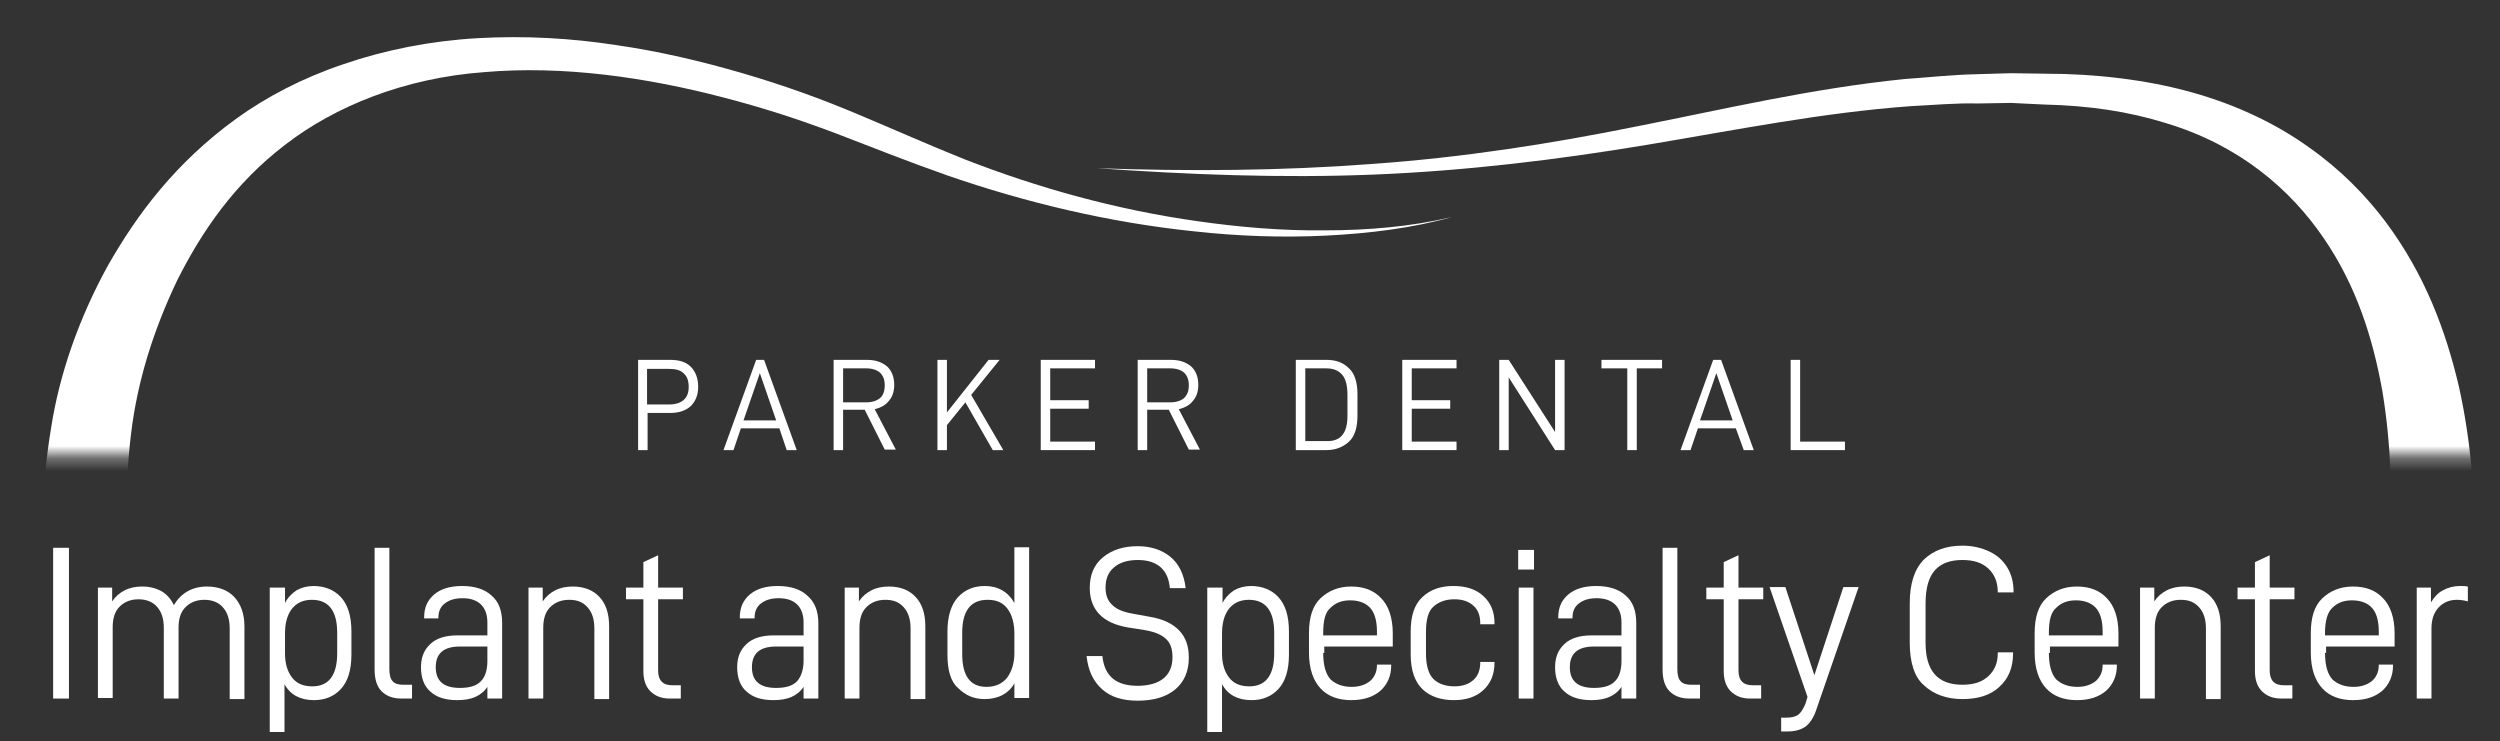
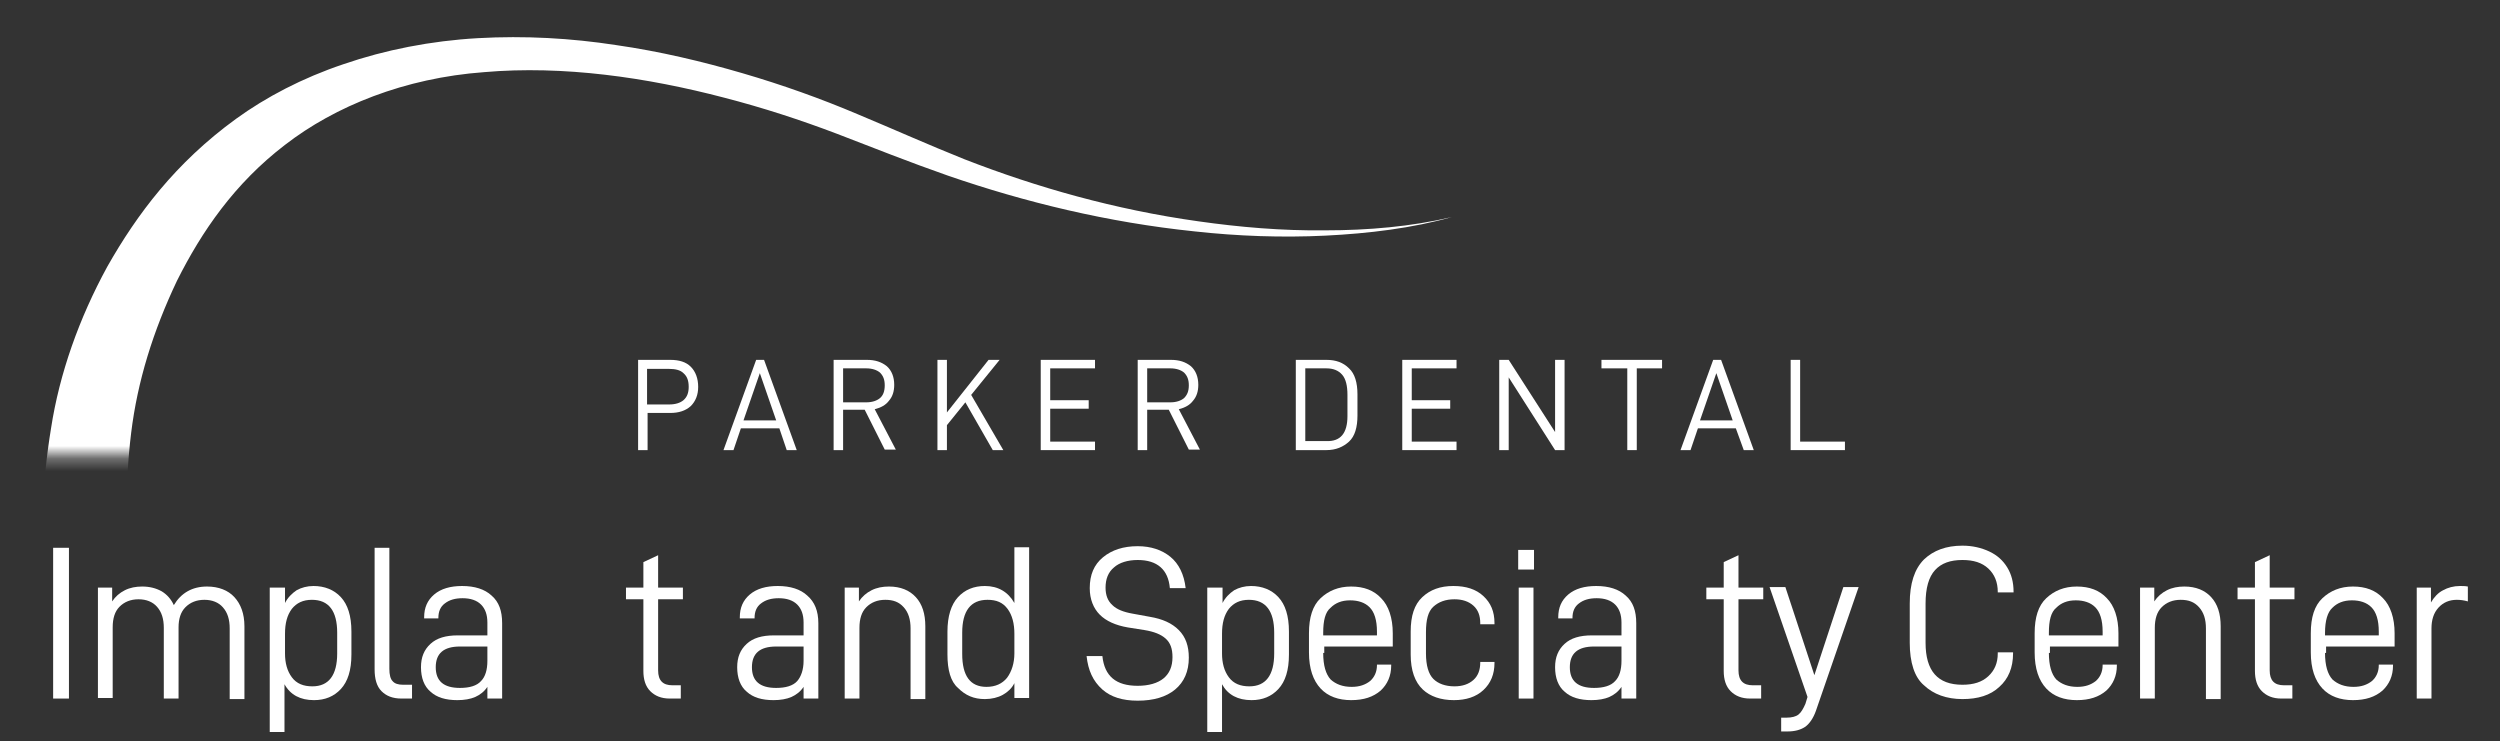
<svg xmlns="http://www.w3.org/2000/svg" width="199" height="59" viewBox="0 0 199 59" fill="none">
  <rect x="0" y="0" width="199" height="59" fill="#333333" stroke="none" />
  <path d="M5.488 43.604V55.605H4.23V43.604H5.488Z" fill="white" />
  <path d="M8.928 46.773V47.872C9.18 47.491 9.515 47.196 9.935 46.984C10.354 46.773 10.816 46.688 11.319 46.688C11.906 46.688 12.41 46.815 12.871 47.069C13.291 47.322 13.626 47.703 13.836 48.167C14.423 47.196 15.304 46.688 16.479 46.688C17.402 46.688 18.157 46.984 18.66 47.534C19.163 48.083 19.457 48.843 19.457 49.858V55.647H18.283V50.027C18.283 49.308 18.115 48.759 17.737 48.337C17.402 47.956 16.898 47.745 16.269 47.745C15.64 47.745 15.136 47.956 14.759 48.337C14.381 48.717 14.213 49.266 14.213 49.942V55.605H13.039V49.984C13.039 49.266 12.871 48.717 12.494 48.294C12.158 47.914 11.655 47.703 11.025 47.703C10.396 47.703 9.893 47.914 9.515 48.294C9.138 48.675 8.97 49.224 8.97 49.942V55.562H7.795V46.773H8.928Z" fill="white" />
  <path d="M22.687 46.773V47.998C22.897 47.576 23.233 47.238 23.61 46.984C23.988 46.773 24.449 46.646 24.953 46.646C25.833 46.646 26.588 46.942 27.134 47.534C27.679 48.125 27.973 49.013 27.973 50.28V52.097C27.973 53.365 27.679 54.252 27.134 54.844C26.588 55.435 25.875 55.731 24.994 55.731C23.904 55.731 23.107 55.309 22.645 54.464V58.267H21.471V46.773H22.687ZM26.84 50.365C26.84 48.632 26.169 47.745 24.827 47.745C24.113 47.745 23.61 47.998 23.233 48.463C22.855 48.97 22.687 49.604 22.687 50.449V52.013C22.687 52.773 22.855 53.407 23.233 53.914C23.61 54.421 24.155 54.633 24.869 54.633C26.169 54.633 26.84 53.745 26.84 52.013V50.365Z" fill="white" />
  <path d="M29.819 53.28V43.604H30.993V53.238C30.993 53.703 31.077 54.041 31.245 54.21C31.413 54.421 31.706 54.506 32.084 54.506H32.797V55.605H31.958C31.245 55.605 30.741 55.393 30.364 55.013C29.986 54.633 29.819 54.041 29.819 53.28Z" fill="white" />
  <path d="M39.97 49.604V55.605H38.796V54.675C38.544 55.055 38.208 55.309 37.831 55.478C37.453 55.647 36.95 55.731 36.405 55.731C35.482 55.731 34.769 55.52 34.265 55.055C33.762 54.633 33.51 53.956 33.51 53.111C33.51 52.309 33.762 51.717 34.265 51.252C34.769 50.787 35.482 50.576 36.447 50.576H38.796V49.562C38.796 48.928 38.628 48.463 38.292 48.125C37.957 47.787 37.453 47.618 36.824 47.618C36.237 47.618 35.775 47.745 35.398 48.041C35.062 48.294 34.895 48.675 34.895 49.182V49.224H33.762V49.139C33.762 48.379 34.014 47.787 34.559 47.322C35.104 46.858 35.859 46.646 36.782 46.646C37.789 46.646 38.586 46.9 39.131 47.407C39.719 47.914 39.97 48.632 39.97 49.604ZM38.796 52.604V51.463H36.614C35.314 51.463 34.685 52.013 34.685 53.111C34.685 54.21 35.314 54.759 36.614 54.759C37.37 54.759 37.957 54.59 38.292 54.21C38.628 53.872 38.796 53.323 38.796 52.604Z" fill="white" />
-   <path d="M43.2 46.773V47.872C43.452 47.491 43.788 47.196 44.207 46.984C44.627 46.773 45.088 46.688 45.592 46.688C46.514 46.688 47.227 46.984 47.731 47.534C48.234 48.083 48.486 48.843 48.486 49.858V55.647H47.311V50.027C47.311 49.308 47.144 48.759 46.766 48.337C46.389 47.914 45.927 47.745 45.298 47.745C44.669 47.745 44.165 47.956 43.788 48.337C43.41 48.717 43.242 49.266 43.242 49.984V55.605H42.068V46.773H43.2Z" fill="white" />
  <path d="M52.387 53.365C52.387 54.168 52.765 54.548 53.52 54.548H54.191V55.605H53.31C52.639 55.605 52.136 55.393 51.758 55.013C51.38 54.633 51.213 54.083 51.213 53.407V47.703H49.828V46.773H51.213V44.745L52.387 44.195V46.773H54.359V47.703H52.387V53.365Z" fill="white" />
  <path d="M65.14 49.604V55.605H63.965V54.675C63.714 55.055 63.378 55.309 63 55.478C62.623 55.647 62.119 55.731 61.574 55.731C60.651 55.731 59.938 55.52 59.435 55.055C58.931 54.633 58.68 53.956 58.68 53.111C58.68 52.309 58.931 51.717 59.435 51.252C59.938 50.787 60.651 50.576 61.616 50.576H63.965V49.562C63.965 48.928 63.797 48.463 63.462 48.125C63.126 47.787 62.623 47.618 61.993 47.618C61.406 47.618 60.945 47.745 60.567 48.041C60.232 48.294 60.064 48.675 60.064 49.182V49.224H58.889V49.139C58.889 48.379 59.141 47.787 59.686 47.322C60.232 46.858 60.987 46.646 61.91 46.646C62.916 46.646 63.714 46.9 64.259 47.407C64.846 47.914 65.14 48.632 65.14 49.604ZM63.965 52.604V51.463H61.784C60.483 51.463 59.854 52.013 59.854 53.111C59.854 54.21 60.483 54.759 61.784 54.759C62.539 54.759 63.126 54.59 63.462 54.21C63.755 53.872 63.965 53.323 63.965 52.604Z" fill="white" />
  <path d="M68.37 46.773V47.872C68.622 47.491 68.957 47.196 69.377 46.984C69.796 46.773 70.258 46.688 70.761 46.688C71.684 46.688 72.397 46.984 72.9 47.534C73.404 48.083 73.656 48.843 73.656 49.858V55.647H72.481V50.027C72.481 49.308 72.313 48.759 71.936 48.337C71.558 47.914 71.097 47.745 70.467 47.745C69.838 47.745 69.335 47.956 68.957 48.337C68.58 48.717 68.412 49.266 68.412 49.984V55.605H67.237V46.773H68.37Z" fill="white" />
  <path d="M75.417 52.097V50.28C75.417 49.055 75.711 48.125 76.256 47.534C76.802 46.942 77.515 46.646 78.396 46.646C79.445 46.646 80.242 47.111 80.745 47.998V43.562H81.919V55.562H80.745V54.379C80.535 54.802 80.2 55.097 79.822 55.309C79.445 55.52 78.941 55.647 78.396 55.647C77.515 55.647 76.844 55.351 76.256 54.759C75.669 54.252 75.417 53.323 75.417 52.097ZM80.745 52.013V50.449C80.745 49.646 80.577 48.97 80.2 48.463C79.822 47.956 79.319 47.745 78.606 47.745C77.263 47.745 76.592 48.632 76.592 50.365V52.055C76.592 53.788 77.221 54.675 78.522 54.675C79.235 54.675 79.78 54.421 80.158 53.956C80.535 53.45 80.745 52.773 80.745 52.013Z" fill="white" />
  <path d="M86.492 52.224H87.75C87.918 53.83 88.841 54.59 90.561 54.59C91.442 54.59 92.155 54.379 92.617 53.999C93.078 53.618 93.33 53.069 93.33 52.309C93.33 51.633 93.162 51.168 92.784 50.83C92.407 50.492 91.861 50.28 91.106 50.154L89.764 49.942C88.799 49.773 88.044 49.435 87.541 48.928C87.037 48.421 86.744 47.703 86.744 46.815C86.744 45.759 87.079 44.956 87.792 44.364C88.505 43.773 89.428 43.477 90.561 43.477C91.61 43.477 92.491 43.773 93.162 44.322C93.833 44.871 94.252 45.717 94.378 46.815H93.12C92.994 45.336 92.113 44.576 90.561 44.576C89.764 44.576 89.093 44.787 88.673 45.167C88.212 45.548 88.002 46.097 88.002 46.773C88.002 47.365 88.17 47.829 88.547 48.167C88.883 48.505 89.428 48.717 90.141 48.844L91.526 49.097C92.533 49.266 93.288 49.604 93.833 50.154C94.378 50.703 94.63 51.421 94.63 52.351C94.63 53.45 94.252 54.295 93.539 54.886C92.826 55.478 91.82 55.774 90.561 55.774C89.344 55.774 88.422 55.478 87.75 54.886C86.995 54.21 86.618 53.365 86.492 52.224Z" fill="white" />
  <path d="M97.315 46.773V47.998C97.525 47.576 97.86 47.238 98.238 46.984C98.615 46.773 99.077 46.646 99.58 46.646C100.461 46.646 101.216 46.942 101.761 47.534C102.307 48.125 102.6 49.013 102.6 50.28V52.097C102.6 53.365 102.307 54.252 101.761 54.844C101.216 55.435 100.503 55.731 99.622 55.731C98.531 55.731 97.734 55.309 97.273 54.464V58.267H96.098V46.773H97.315ZM101.426 50.365C101.426 48.632 100.755 47.745 99.412 47.745C98.699 47.745 98.196 47.998 97.818 48.463C97.441 48.97 97.273 49.604 97.273 50.449V52.013C97.273 52.773 97.441 53.407 97.818 53.914C98.196 54.421 98.741 54.633 99.454 54.633C100.755 54.633 101.426 53.745 101.426 52.013V50.365Z" fill="white" />
  <path d="M105.327 51.971C105.327 52.985 105.537 53.661 105.914 54.083C106.334 54.464 106.879 54.675 107.592 54.675C108.222 54.675 108.683 54.506 109.061 54.21C109.396 53.914 109.606 53.492 109.606 52.942V52.9H110.739V52.985C110.739 53.788 110.445 54.464 109.9 54.971C109.312 55.478 108.557 55.731 107.55 55.731C106.544 55.731 105.705 55.435 105.117 54.802C104.53 54.168 104.194 53.238 104.194 51.928V50.407C104.194 49.139 104.488 48.21 105.117 47.618C105.747 47.026 106.544 46.688 107.55 46.688C108.557 46.688 109.354 46.984 109.941 47.618C110.529 48.21 110.864 49.182 110.864 50.407V51.463H105.411V51.971H105.327ZM105.327 50.365V50.576H109.606V50.28C109.606 49.351 109.396 48.717 109.019 48.337C108.641 47.956 108.096 47.787 107.466 47.787C106.795 47.787 106.292 47.998 105.914 48.379C105.495 48.717 105.327 49.393 105.327 50.365Z" fill="white" />
  <path d="M112.291 52.097V50.28C112.291 49.013 112.584 48.125 113.214 47.534C113.843 46.942 114.64 46.646 115.689 46.646C116.695 46.646 117.492 46.9 118.08 47.449C118.667 47.998 118.961 48.675 118.961 49.604V49.689H117.828V49.604C117.828 49.013 117.66 48.548 117.283 48.21C116.905 47.872 116.402 47.703 115.772 47.703C115.059 47.703 114.514 47.914 114.094 48.294C113.675 48.675 113.507 49.351 113.507 50.322V52.013C113.507 52.985 113.717 53.661 114.094 54.041C114.472 54.421 115.059 54.633 115.772 54.633C116.402 54.633 116.905 54.464 117.283 54.126C117.66 53.788 117.828 53.323 117.828 52.731V52.689H118.961V52.773C118.961 53.661 118.667 54.379 118.08 54.928C117.492 55.478 116.695 55.731 115.73 55.731C114.682 55.731 113.843 55.435 113.255 54.886C112.626 54.295 112.291 53.365 112.291 52.097Z" fill="white" />
  <path d="M122.107 43.773V45.336H120.848V43.773H122.107ZM122.065 46.773V55.605H120.89V46.773H122.065Z" fill="white" />
  <path d="M130.245 49.604V55.605H129.07V54.675C128.819 55.055 128.483 55.309 128.105 55.478C127.728 55.647 127.224 55.731 126.679 55.731C125.756 55.731 125.043 55.52 124.54 55.055C124.036 54.633 123.785 53.956 123.785 53.111C123.785 52.309 124.036 51.717 124.54 51.252C125.043 50.787 125.756 50.576 126.721 50.576H129.07V49.562C129.07 48.928 128.902 48.463 128.567 48.125C128.231 47.787 127.728 47.618 127.099 47.618C126.511 47.618 126.05 47.745 125.672 48.041C125.337 48.294 125.169 48.675 125.169 49.182V49.224H124.036V49.139C124.036 48.379 124.288 47.787 124.833 47.322C125.379 46.858 126.134 46.646 127.057 46.646C128.063 46.646 128.861 46.9 129.406 47.407C129.993 47.914 130.245 48.632 130.245 49.604ZM129.07 52.604V51.463H126.889C125.588 51.463 124.959 52.013 124.959 53.111C124.959 54.21 125.588 54.759 126.889 54.759C127.644 54.759 128.231 54.59 128.567 54.21C128.902 53.872 129.07 53.323 129.07 52.604Z" fill="white" />
-   <path d="M132.342 53.28V43.604H133.517V53.238C133.517 53.703 133.601 54.041 133.769 54.21C133.936 54.421 134.23 54.506 134.608 54.506H135.321V55.605H134.482C133.769 55.605 133.265 55.393 132.888 55.013C132.51 54.633 132.342 54.041 132.342 53.28Z" fill="white" />
  <path d="M138.383 53.365C138.383 54.168 138.761 54.548 139.516 54.548H140.187V55.605H139.306C138.635 55.605 138.131 55.393 137.754 55.013C137.376 54.633 137.208 54.083 137.208 53.407V47.703H135.824V46.773H137.208V44.745L138.383 44.195V46.773H140.355V47.703H138.383V53.365Z" fill="white" />
  <path d="M144.549 56.576C144.34 57.168 144.046 57.59 143.71 57.844C143.333 58.098 142.871 58.224 142.284 58.224H141.781V57.126H142.2C142.62 57.126 142.955 57.041 143.165 56.872C143.375 56.703 143.543 56.407 143.71 56.027L143.878 55.478L140.858 46.731H142.116L144.424 53.745L146.731 46.731H147.947L144.549 56.576Z" fill="white" />
  <path d="M152.016 51.168V48.041C152.016 46.435 152.394 45.294 153.149 44.533C153.904 43.815 154.911 43.435 156.211 43.435C157.008 43.435 157.722 43.604 158.351 43.9C158.98 44.195 159.441 44.618 159.777 45.167C160.113 45.717 160.28 46.35 160.28 47.111V47.153H159.022V47.111C159.022 46.35 158.77 45.717 158.267 45.252C157.764 44.787 157.092 44.576 156.211 44.576C155.247 44.576 154.533 44.829 154.03 45.379C153.527 45.928 153.275 46.815 153.275 48.041V51.168C153.275 53.407 154.24 54.506 156.211 54.506C157.092 54.506 157.764 54.295 158.267 53.83C158.77 53.365 159.022 52.773 159.022 52.013V51.928H160.239V52.013C160.239 53.154 159.861 54.041 159.148 54.675C158.435 55.351 157.428 55.647 156.211 55.647C154.953 55.647 153.904 55.267 153.149 54.548C152.394 53.914 152.016 52.731 152.016 51.168Z" fill="white" />
  <path d="M163.091 51.971C163.091 52.985 163.301 53.661 163.678 54.083C164.098 54.464 164.643 54.675 165.356 54.675C165.985 54.675 166.447 54.506 166.824 54.21C167.16 53.914 167.37 53.492 167.37 52.942V52.9H168.502V52.985C168.502 53.788 168.209 54.464 167.663 54.971C167.076 55.478 166.321 55.731 165.314 55.731C164.308 55.731 163.469 55.435 162.881 54.802C162.294 54.168 161.958 53.238 161.958 51.928V50.407C161.958 49.139 162.252 48.21 162.881 47.618C163.51 47.026 164.308 46.688 165.314 46.688C166.321 46.688 167.118 46.984 167.705 47.618C168.293 48.21 168.628 49.182 168.628 50.407V51.463H163.175V51.971H163.091ZM163.091 50.365V50.576H167.37V50.28C167.37 49.351 167.16 48.717 166.783 48.337C166.405 47.956 165.86 47.787 165.23 47.787C164.559 47.787 164.056 47.998 163.678 48.379C163.259 48.717 163.091 49.393 163.091 50.365Z" fill="white" />
  <path d="M171.481 46.773V47.872C171.732 47.491 172.068 47.196 172.488 46.984C172.907 46.773 173.368 46.688 173.872 46.688C174.795 46.688 175.508 46.984 176.011 47.534C176.515 48.083 176.766 48.843 176.766 49.858V55.647H175.592V50.027C175.592 49.308 175.424 48.759 175.046 48.337C174.669 47.914 174.207 47.745 173.578 47.745C172.949 47.745 172.446 47.956 172.068 48.337C171.691 48.717 171.523 49.266 171.523 49.984V55.605H170.348V46.773H171.481Z" fill="white" />
  <path d="M180.668 53.365C180.668 54.168 181.045 54.548 181.8 54.548H182.472V55.605H181.591C180.919 55.605 180.416 55.393 180.039 55.013C179.661 54.633 179.493 54.083 179.493 53.407V47.703H178.109V46.773H179.493V44.745L180.668 44.195V46.773H182.639V47.703H180.668V53.365Z" fill="white" />
  <path d="M185.072 51.971C185.072 52.985 185.282 53.661 185.66 54.083C186.079 54.464 186.625 54.675 187.338 54.675C187.967 54.675 188.428 54.506 188.806 54.21C189.142 53.914 189.351 53.492 189.351 52.942V52.9H190.484V52.985C190.484 53.788 190.19 54.464 189.645 54.971C189.058 55.478 188.303 55.731 187.296 55.731C186.289 55.731 185.45 55.435 184.863 54.802C184.275 54.168 183.94 53.238 183.94 51.928V50.407C183.94 49.139 184.233 48.21 184.863 47.618C185.492 47.026 186.289 46.688 187.296 46.688C188.303 46.688 189.1 46.984 189.687 47.618C190.274 48.21 190.61 49.182 190.61 50.407V51.463H185.156V51.971H185.072ZM185.072 50.365V50.576H189.351V50.28C189.351 49.351 189.142 48.717 188.764 48.337C188.386 47.956 187.841 47.787 187.212 47.787C186.541 47.787 186.037 47.998 185.66 48.379C185.282 48.717 185.072 49.393 185.072 50.365Z" fill="white" />
  <path d="M193.504 46.773V47.956C193.756 47.534 194.05 47.196 194.469 46.984C194.847 46.773 195.308 46.646 195.811 46.646C196.021 46.646 196.231 46.646 196.441 46.688V47.872C196.147 47.787 195.853 47.745 195.56 47.745C194.972 47.745 194.469 47.956 194.091 48.379C193.714 48.801 193.546 49.351 193.546 50.027V55.605H192.372V46.773H193.504Z" fill="white" />
  <path d="M55.575 30.8C55.575 31.434 55.366 31.941 54.988 32.322C54.569 32.702 54.023 32.871 53.352 32.871H51.548V35.829H50.793V28.645H53.352C54.065 28.645 54.611 28.814 54.988 29.195C55.366 29.575 55.575 30.124 55.575 30.8ZM54.82 30.8C54.82 30.293 54.694 29.955 54.401 29.702C54.149 29.448 53.73 29.364 53.268 29.364H51.506V32.195H53.268C53.772 32.195 54.149 32.068 54.401 31.857C54.694 31.603 54.82 31.265 54.82 30.8Z" fill="white" />
  <path d="M58.973 34.096L58.386 35.829H57.589L60.19 28.645H60.819L63.42 35.829H62.623L62.036 34.096H58.973ZM60.483 29.702L59.183 33.462H61.784L60.483 29.702Z" fill="white" />
  <path d="M67.111 32.66V35.829H66.356V28.645H68.999C69.67 28.645 70.174 28.814 70.593 29.152C70.971 29.49 71.18 29.997 71.18 30.631C71.18 31.138 71.055 31.561 70.761 31.899C70.509 32.237 70.132 32.448 69.628 32.575L71.306 35.786H70.425L68.831 32.617H67.111V32.66ZM68.957 32.026C69.419 32.026 69.796 31.899 70.048 31.688C70.299 31.476 70.425 31.138 70.425 30.674C70.425 30.209 70.299 29.913 70.048 29.659C69.796 29.448 69.419 29.321 68.957 29.321H67.111V32.026H68.957Z" fill="white" />
  <path d="M75.375 33.843V35.829H74.62V28.645H75.375V32.829L78.689 28.645H79.57L77.305 31.434L79.864 35.829H79.025L76.844 32.026L75.375 33.843Z" fill="white" />
  <path d="M83.597 31.857H86.66V32.533H83.597V35.153H87.163V35.829H82.842V28.645H87.163V29.321H83.597V31.857Z" fill="white" />
  <path d="M91.316 32.66V35.829H90.561V28.645H93.204C93.875 28.645 94.378 28.814 94.798 29.152C95.175 29.49 95.385 29.997 95.385 30.631C95.385 31.138 95.259 31.561 94.966 31.899C94.714 32.237 94.337 32.448 93.833 32.575L95.511 35.786H94.63L93.036 32.617H91.316V32.66ZM93.162 32.026C93.623 32.026 94.001 31.899 94.253 31.688C94.504 31.434 94.63 31.138 94.63 30.674C94.63 30.209 94.504 29.913 94.253 29.659C94.001 29.448 93.623 29.321 93.162 29.321H91.316V32.026H93.162Z" fill="white" />
  <path d="M105.579 28.645C106.334 28.645 106.921 28.857 107.383 29.321C107.844 29.744 108.054 30.462 108.054 31.392V33.082C108.054 34.012 107.844 34.73 107.383 35.153C106.921 35.575 106.334 35.829 105.579 35.829H103.146V28.645H105.579ZM107.257 33.124V31.434C107.257 30.716 107.131 30.166 106.837 29.828C106.544 29.49 106.124 29.321 105.579 29.321H103.901V35.11H105.579C106.711 35.153 107.257 34.477 107.257 33.124Z" fill="white" />
  <path d="M112.375 31.857H115.437V32.533H112.375V35.153H115.94V35.829H111.62V28.645H115.94V29.321H112.375V31.857Z" fill="white" />
  <path d="M124.54 35.829H123.785L120.093 30.04V35.829H119.338V28.645H120.093L123.785 34.392V28.645H124.54V35.829Z" fill="white" />
  <path d="M130.287 29.321V35.829H129.532V29.321H127.476V28.645H132.3V29.321H130.287Z" fill="white" />
  <path d="M135.153 34.096L134.566 35.829H133.769L136.37 28.645H136.999L139.6 35.829H138.803L138.173 34.096H135.153ZM136.621 29.702L135.321 33.462H137.922L136.621 29.702Z" fill="white" />
  <path d="M143.291 28.645V35.153H146.857V35.829H142.536V28.645H143.291Z" fill="white" />
  <mask id="mask0_255_3910" style="mask-type:luminance" maskUnits="userSpaceOnUse" x="-7" y="-1" width="214" height="38">
-     <path d="M206.131 -0.892H-6.971V36.294H206.131V-0.892Z" fill="white" />
-   </mask>
+     </mask>
  <g mask="url(#mask0_255_3910)">
    <path d="M195.518 57.337C197.07 48.548 197.699 39.632 195.727 30.758C194.679 26.321 193.043 21.884 189.896 17.659C188.302 15.546 186.331 13.518 183.814 11.743C181.297 9.926 178.109 8.362 174.459 7.348C170.852 6.334 166.699 5.869 162.923 5.869L160.071 5.827L157.218 5.911C155.33 5.954 153.443 6.165 151.597 6.292C144.13 7.052 137.208 8.7 130.329 10.053C123.449 11.447 116.402 12.546 109.186 13.053C101.971 13.602 94.63 13.644 87.331 13.391C94.588 13.898 101.971 14.194 109.312 13.898C116.695 13.602 123.994 12.715 131.084 11.531C138.173 10.348 145.095 8.954 152.142 8.447C153.904 8.362 155.666 8.193 157.428 8.236L160.071 8.193L162.713 8.32C166.279 8.405 169.425 8.869 172.404 9.799C178.319 11.574 182.346 15.123 184.946 18.926C187.589 22.772 188.89 26.955 189.645 31.181C191.029 39.632 190.148 48.294 188.26 56.788C187.296 61.056 186.037 65.323 184.611 69.549" fill="white" />
  </g>
  <mask id="mask1_255_3910" style="mask-type:luminance" maskUnits="userSpaceOnUse" x="-7" y="-1" width="214" height="38">
    <path d="M206.131 -0.892H-6.971V36.294H206.131V-0.892Z" fill="white" />
  </mask>
  <g mask="url(#mask1_255_3910)">
    <path d="M12.871 59.365C11.655 55.266 10.816 51.125 10.396 46.942C9.977 42.759 9.935 38.617 10.438 34.476C10.941 30.335 12.2 26.321 14.088 22.349C16.059 18.419 18.66 14.616 22.687 11.531C26.672 8.447 32.21 6.207 38.544 5.742C44.836 5.193 51.506 6.165 57.631 7.771C60.735 8.573 63.714 9.545 66.608 10.644C69.46 11.743 72.439 12.926 75.459 13.982C81.584 16.095 88.17 17.701 95.091 18.419C98.531 18.799 102.055 18.926 105.495 18.757C108.935 18.588 112.416 18.166 115.563 17.278C112.333 18.039 108.893 18.335 105.495 18.335C102.055 18.377 98.657 18.081 95.385 17.616C88.757 16.687 82.507 14.912 76.76 12.672C73.907 11.531 71.18 10.306 68.244 9.081C65.35 7.855 62.287 6.756 59.099 5.827C55.911 4.897 52.555 4.094 49.031 3.587C45.466 3.038 41.774 2.827 38.041 3.038C34.307 3.249 30.657 3.968 27.343 5.108C24.072 6.207 21.177 7.728 18.786 9.461C13.962 12.968 10.899 17.067 8.55 21.208C6.285 25.349 4.733 29.744 4.062 34.096C3.349 38.449 3.181 42.801 3.474 47.153" fill="white" />
  </g>
</svg>